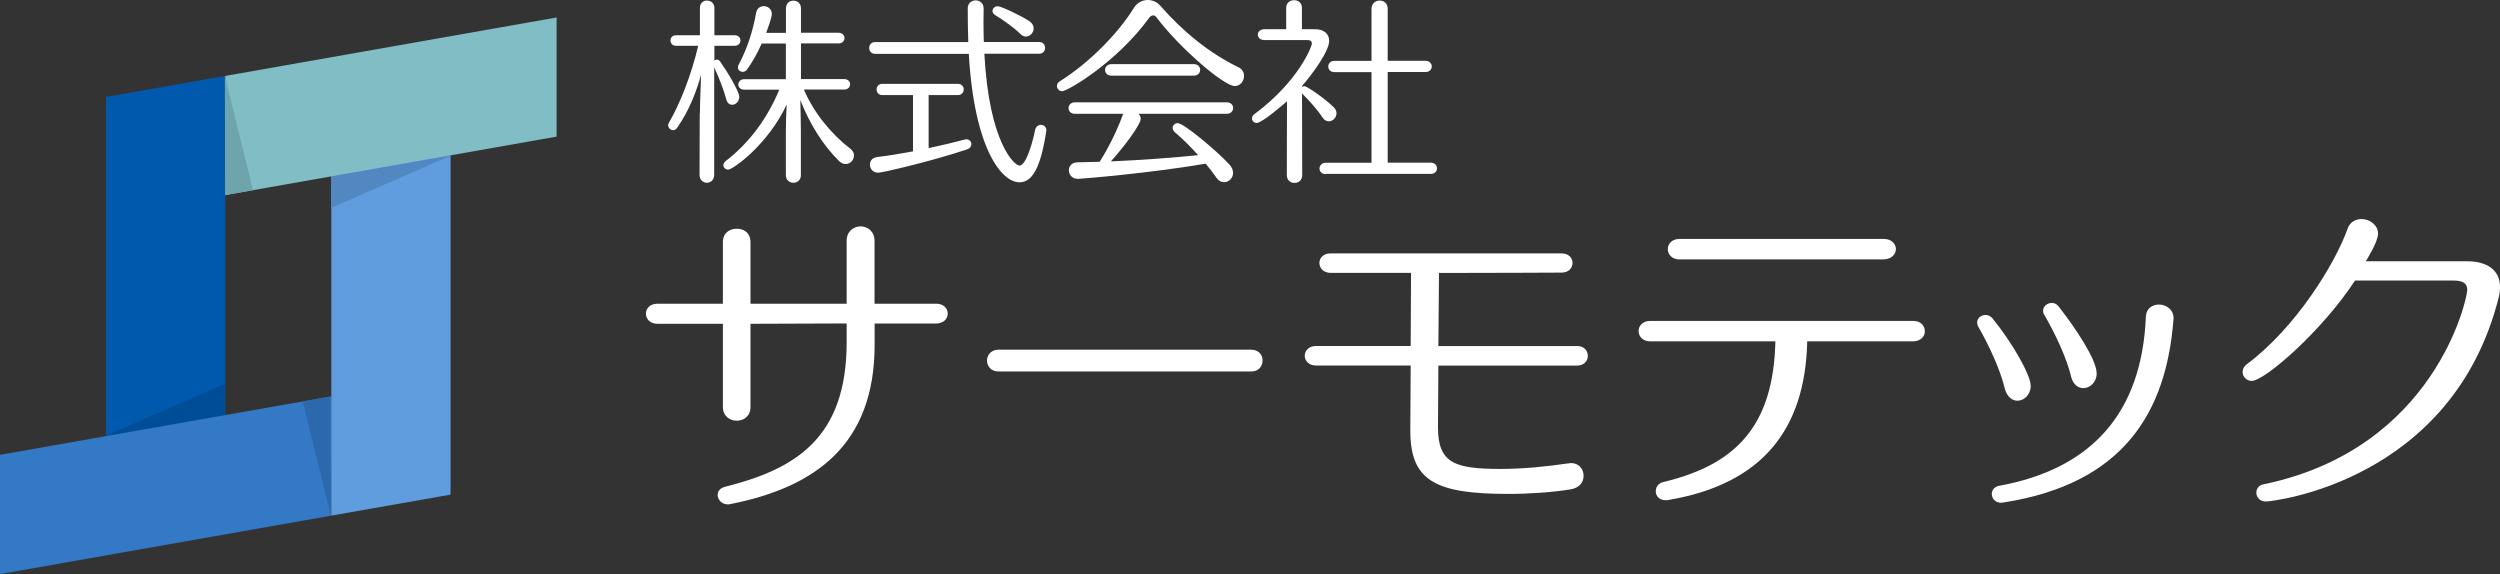
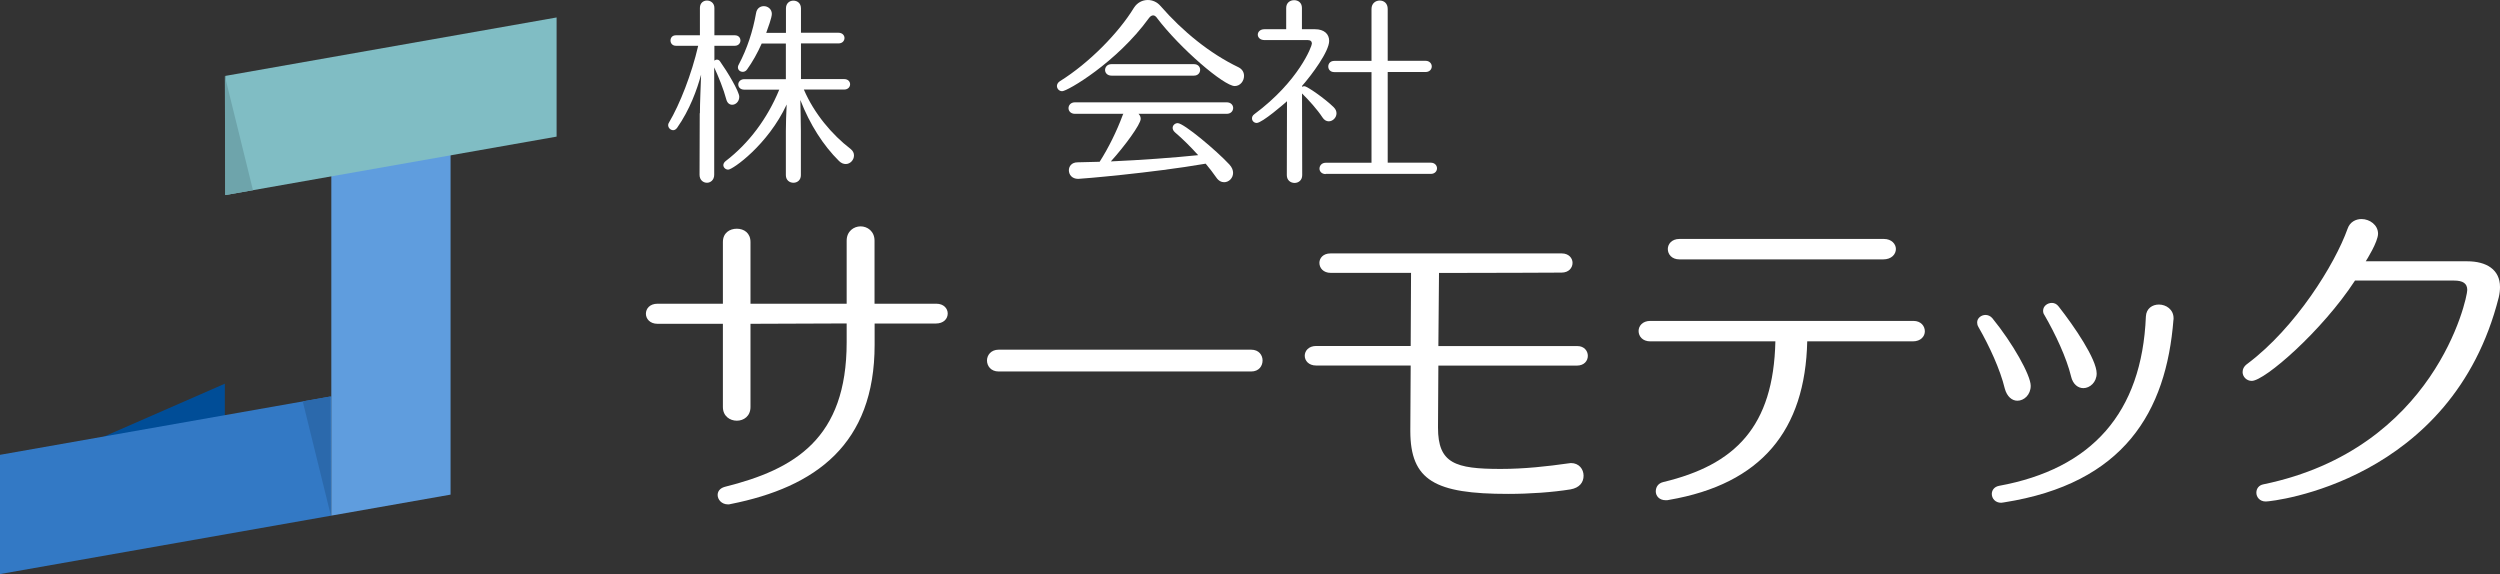
<svg xmlns="http://www.w3.org/2000/svg" id="_レイヤー_2" viewBox="0 0 276.32 63.45">
  <rect x="0" y="0" width="276.32" height="63.45" fill="#333333" stroke="none" />
  <g id="_レイヤー_1-2">
-     <polygon points="11.72 10.71 11.72 56.51 24.9 54.19 24.9 8.39 11.72 10.71" style="fill:#0059ad; stroke-width:0px;" />
    <polygon points="11.34 48.32 24.85 42.41 24.85 48.46 11.34 48.32" style="fill:#004d97; stroke-width:0px;" />
    <polygon points="36.62 43.81 0 50.27 0 63.45 36.62 56.99 36.62 43.81" style="fill:#3379c5; stroke-width:0px;" />
    <polygon points="49.8 54.67 49.8 8.87 36.62 11.19 36.62 56.99 49.8 54.67" style="fill:#5f9dde; stroke-width:0px;" />
    <polygon points="24.9 21.56 61.52 15.1 61.52 1.93 24.9 8.39 24.9 21.56" style="fill:#80bdc4; stroke-width:0px;" />
-     <polygon points="49.93 17.15 36.6 19.5 36.6 22.98 49.93 17.15" style="fill:#5288c1; stroke-width:0px;" />
    <polygon points="24.85 8.39 24.9 21.56 27.96 21.02 24.85 8.39" style="fill:#6ea4ab; stroke-width:0px;" />
    <polygon points="36.57 56.99 36.52 43.82 33.46 44.36 36.57 56.99" style="fill:#2b69ac; stroke-width:0px;" />
    <path d="M77.36,12.52c0-1.06.09-3.08.13-4.27-.45,1.66-1.25,3.88-2.65,5.88-.13.17-.28.26-.43.26-.3,0-.56-.26-.56-.56,0-.09.02-.19.09-.28,1.21-2.05,2.5-5.34,3.23-8.49h-2.46c-.41,0-.6-.3-.6-.58,0-.3.19-.58.6-.58h2.65V.88c0-.56.39-.82.78-.82.41,0,.82.28.82.82v3.02h2.26c.41,0,.62.28.62.58,0,.28-.22.58-.62.58h-2.26v1.64c.09-.06.17-.11.28-.11.13,0,.26.06.34.19.8,1.12,2.13,3.34,2.13,3.92,0,.52-.39.88-.78.88-.28,0-.54-.17-.65-.58-.3-1.14-.88-2.56-1.34-3.55v11.87c0,.58-.41.88-.8.88-.41,0-.82-.3-.82-.88l.02-6.81ZM86.86,14.44c0-.71.04-1.98.09-2.89-2.07,4.46-5.97,7.2-6.46,7.2-.3,0-.54-.24-.54-.5,0-.15.09-.32.26-.45,2.56-1.96,4.61-4.7,5.92-7.89h-3.86c-.45,0-.67-.28-.67-.58,0-.28.24-.58.67-.58h4.59v-3.94h-2.67c-.47,1.06-1.04,2.07-1.62,2.87-.13.19-.32.26-.47.26-.28,0-.54-.19-.54-.5,0-.09.02-.19.09-.3.93-1.75,1.57-3.71,1.92-5.71.09-.52.47-.75.86-.75.43,0,.88.32.88.86,0,.39-.43,1.57-.62,2.09h2.18V.93c0-.58.41-.86.82-.86.43,0,.84.28.84.86v2.69h4.14c.45,0,.67.3.67.58,0,.3-.22.6-.67.6h-4.14v3.94h4.76c.45,0,.67.28.67.58,0,.28-.22.58-.67.58h-4.44c1.12,2.63,3.12,5,5.15,6.55.28.22.39.47.39.73,0,.5-.41.95-.91.95-.24,0-.5-.09-.75-.34-1.72-1.7-3.21-4.01-4.27-6.74.02,1.01.06,2.65.06,3.4v4.91c0,.56-.41.84-.82.84-.43,0-.84-.28-.84-.84v-4.93Z" style="fill:#fff; stroke-width:0px;" />
-     <path d="M108.8,5.95c.52,9.82,3.32,12.35,3.88,12.35.8,0,1.55-2.99,1.72-3.92.09-.39.37-.58.65-.58.3,0,.6.22.6.6,0,.04-.02.11-.02.15-.62,4.07-1.57,5.6-2.95,5.6-1.96,0-5-3.68-5.6-14.2h-10.36c-.43,0-.65-.32-.65-.65s.22-.65.65-.65h10.3c-.04-1.23-.06-2.48-.06-3.73,0-.58.45-.88.88-.88s.88.3.88.88v.02c0,.54-.02,1.06-.02,1.57,0,.73.02,1.44.04,2.13h6.1c.45,0,.67.32.67.65s-.22.65-.67.65h-6.03ZM100.91,10.51h-3.4c-.41,0-.62-.32-.62-.62,0-.32.21-.62.62-.62h8.36c.43,0,.65.3.65.62,0,.3-.22.62-.65.62h-3.23v5.86c1.4-.3,2.78-.62,4.01-.95.06-.02.13-.02.17-.02.34,0,.54.26.54.54,0,.22-.13.45-.45.56-4.03,1.36-9.46,2.59-9.83,2.59-.6,0-.93-.45-.93-.88s.26-.8.84-.86c1.16-.13,2.54-.37,3.92-.62v-6.21ZM112.78,3.75c-.84-.82-2.03-1.62-2.8-2.09-.19-.13-.28-.28-.28-.45,0-.26.24-.52.58-.52s2.28.88,3.45,1.62c.37.24.52.54.52.82,0,.47-.39.91-.86.91-.19,0-.41-.09-.6-.28Z" style="fill:#fff; stroke-width:0px;" />
    <path d="M127.85,1.94c-.11-.13-.24-.24-.39-.24s-.32.09-.47.3c-3.56,4.91-9.01,8.08-9.59,8.08-.34,0-.58-.28-.58-.58,0-.17.11-.39.32-.52,3.25-2.02,6.51-5.36,8.19-8.12.37-.58.95-.86,1.53-.86.52,0,1.03.22,1.4.65,2.46,2.82,5.45,5.26,8.64,6.79.43.22.6.58.6.95,0,.56-.41,1.12-1.03,1.12-1.18,0-6.05-4.16-8.62-7.56ZM125.84,12.58c.15.15.24.34.24.56,0,.6-1.79,3.04-3.3,4.7,3.38-.15,6.94-.41,9.65-.69-.82-.91-1.72-1.81-2.56-2.52-.19-.17-.26-.34-.26-.5,0-.28.26-.52.56-.52.67,0,4.27,3.02,5.71,4.57.3.32.41.65.41.93,0,.58-.47,1.03-.99,1.03-.3,0-.62-.15-.88-.54-.32-.47-.73-.99-1.16-1.51-5.97,1.03-13.79,1.68-14.09,1.68-.69,0-1.03-.47-1.03-.95,0-.43.3-.88.97-.88l2.43-.06c.97-1.51,1.9-3.4,2.54-5.13.02-.06.04-.13.09-.17h-5.36c-.47,0-.71-.32-.71-.62,0-.32.24-.65.71-.65h16.78c.47,0,.71.32.71.62,0,.32-.24.65-.71.65h-9.74ZM122.85,8.36c-.47,0-.71-.32-.71-.62,0-.32.24-.65.71-.65h9.11c.47,0,.69.32.69.62,0,.32-.22.65-.69.65h-9.11Z" style="fill:#fff; stroke-width:0px;" />
    <path d="M142.26,11.18c-.26.24-2.76,2.41-3.36,2.41-.3,0-.52-.24-.52-.5,0-.17.06-.32.26-.47,4.93-3.66,6.36-7.52,6.36-7.8,0-.24-.15-.39-.45-.39h-4.78c-.5,0-.75-.3-.75-.6s.26-.6.73-.6h2.41V.88c0-.58.43-.86.88-.86s.86.28.86.86v2.35h1.44c1.01,0,1.57.52,1.57,1.29,0,1.16-1.9,3.73-3,4.98v.09c.09-.04.17-.06.26-.06.32,0,2.31,1.4,3.25,2.33.22.22.3.45.3.67,0,.47-.41.88-.86.88-.24,0-.5-.13-.69-.43-.56-.86-1.53-1.94-2.26-2.65l.02,9.03c0,.58-.43.86-.84.86-.43,0-.86-.28-.86-.86l.02-8.17ZM146.53,19.24c-.45,0-.69-.3-.69-.6,0-.32.24-.65.69-.65h5.06V7.97h-4.11c-.45,0-.67-.3-.67-.62,0-.3.21-.62.67-.62h4.11V.99c0-.62.45-.93.91-.93s.88.3.88.93v5.73h4.18c.45,0,.69.32.69.62,0,.32-.24.62-.69.62h-4.18v10.02h4.76c.45,0,.69.32.69.62,0,.32-.24.62-.69.62h-11.61Z" style="fill:#fff; stroke-width:0px;" />
    <path d="M96.67,35.74v2.37c0,10.99-6.5,15.73-15.91,17.6-.11.04-.22.04-.29.04-.72,0-1.15-.54-1.15-1.04,0-.4.25-.75.79-.9,7.76-1.94,13.47-5.35,13.47-15.98v-2.08l-10.63.04v9.2c0,1.01-.75,1.51-1.51,1.51s-1.54-.5-1.54-1.51v-9.2h-7.22c-.86,0-1.29-.57-1.29-1.11,0-.57.43-1.11,1.29-1.11h7.22v-6.82c0-1.01.75-1.47,1.54-1.47s1.51.47,1.51,1.47v6.82h10.63v-6.97c0-1.04.79-1.58,1.54-1.58s1.54.54,1.54,1.58v6.97h6.83c.83,0,1.26.54,1.26,1.08,0,.57-.43,1.11-1.33,1.11h-6.75Z" style="fill:#fff; stroke-width:0px;" />
    <path d="M110.38,41.06c-.86,0-1.29-.61-1.29-1.22,0-.57.43-1.19,1.29-1.19h27.91c.86,0,1.26.61,1.26,1.19,0,.61-.4,1.22-1.26,1.22h-27.91Z" style="fill:#fff; stroke-width:0px;" />
    <path d="M158.98,40.41l-.04,6.72v.14c0,3.95,1.9,4.56,6.93,4.56,2.62,0,5.21-.29,7.44-.61.11,0,.22-.04.32-.04.9,0,1.4.68,1.4,1.4s-.43,1.33-1.44,1.51c-1.98.32-4.49.5-6.9.5-8.08,0-10.81-1.47-10.81-6.97v-.14l.04-7.08h-10.45c-.83,0-1.26-.54-1.26-1.08s.43-1.08,1.26-1.08h10.45l.04-8.08h-8.87c-.83,0-1.26-.54-1.26-1.11,0-.5.4-1.04,1.22-1.04h25.57c.79,0,1.19.54,1.19,1.04,0,.54-.4,1.08-1.22,1.08-.72,0-7.26.04-13.54.04l-.07,8.08h15.37c.75,0,1.15.54,1.15,1.08s-.39,1.08-1.22,1.08h-15.3Z" style="fill:#fff; stroke-width:0px;" />
    <path d="M199.75,37.72c-.22,9.84-5.06,15.77-15.27,17.53-.14.04-.25.04-.36.04-.75,0-1.11-.5-1.11-.97s.25-.9.83-1.04c7.94-1.9,12.18-6.11,12.39-15.55h-13.83c-.86,0-1.29-.57-1.29-1.15,0-.54.43-1.11,1.29-1.11h29.09c.83,0,1.26.57,1.26,1.15,0,.54-.43,1.11-1.33,1.11h-11.67ZM185.63,28.67c-.86,0-1.29-.57-1.29-1.15,0-.54.43-1.11,1.29-1.11h22.59c.86,0,1.33.57,1.33,1.11,0,.57-.47,1.15-1.4,1.15h-22.52Z" style="fill:#fff; stroke-width:0px;" />
    <path d="M221.58,42.93c-.5-2.08-1.69-4.67-2.91-6.79-.11-.18-.14-.36-.14-.5,0-.5.47-.83.93-.83.25,0,.54.11.75.36,2.23,2.73,4.24,6.29,4.24,7.47,0,1.01-.75,1.65-1.47,1.65-.58,0-1.15-.43-1.4-1.36ZM240.23,35.31c-.79,10.2-5.46,18.14-18.75,20.22-.11,0-.18.04-.29.04-.68,0-1.04-.5-1.04-.97,0-.4.25-.79.79-.9,10.24-1.87,15.8-8.05,16.24-18.71.04-.9.72-1.33,1.44-1.33.79,0,1.62.54,1.62,1.51v.14ZM228.91,41.6c-.5-2.05-1.72-4.67-2.95-6.79-.11-.14-.14-.32-.14-.47,0-.5.47-.86.97-.86.25,0,.54.11.75.4,1.72,2.19,4.2,5.82,4.2,7.4,0,.97-.75,1.62-1.47,1.62-.57,0-1.15-.4-1.36-1.29Z" style="fill:#fff; stroke-width:0px;" />
    <path d="M260.3,31c-3.63,5.57-9.99,11.1-11.42,11.1-.58,0-1.01-.47-1.01-.97,0-.32.14-.65.54-.93,5.32-3.99,9.66-10.99,11.06-14.91.25-.75.9-1.08,1.54-1.08.9,0,1.83.65,1.83,1.62,0,.9-1.29,2.95-1.36,3.05h11.21c2.15,0,3.63.93,3.63,2.84,0,.36-.04.72-.14,1.15-5.14,20.37-25,22.56-25.75,22.56-.68,0-1.04-.5-1.04-.97,0-.43.25-.83.79-.93,18.96-3.92,22.52-20.51,22.52-21.48,0-.72-.47-1.04-1.47-1.04h-10.92Z" style="fill:#fff; stroke-width:0px;" />
  </g>
</svg>